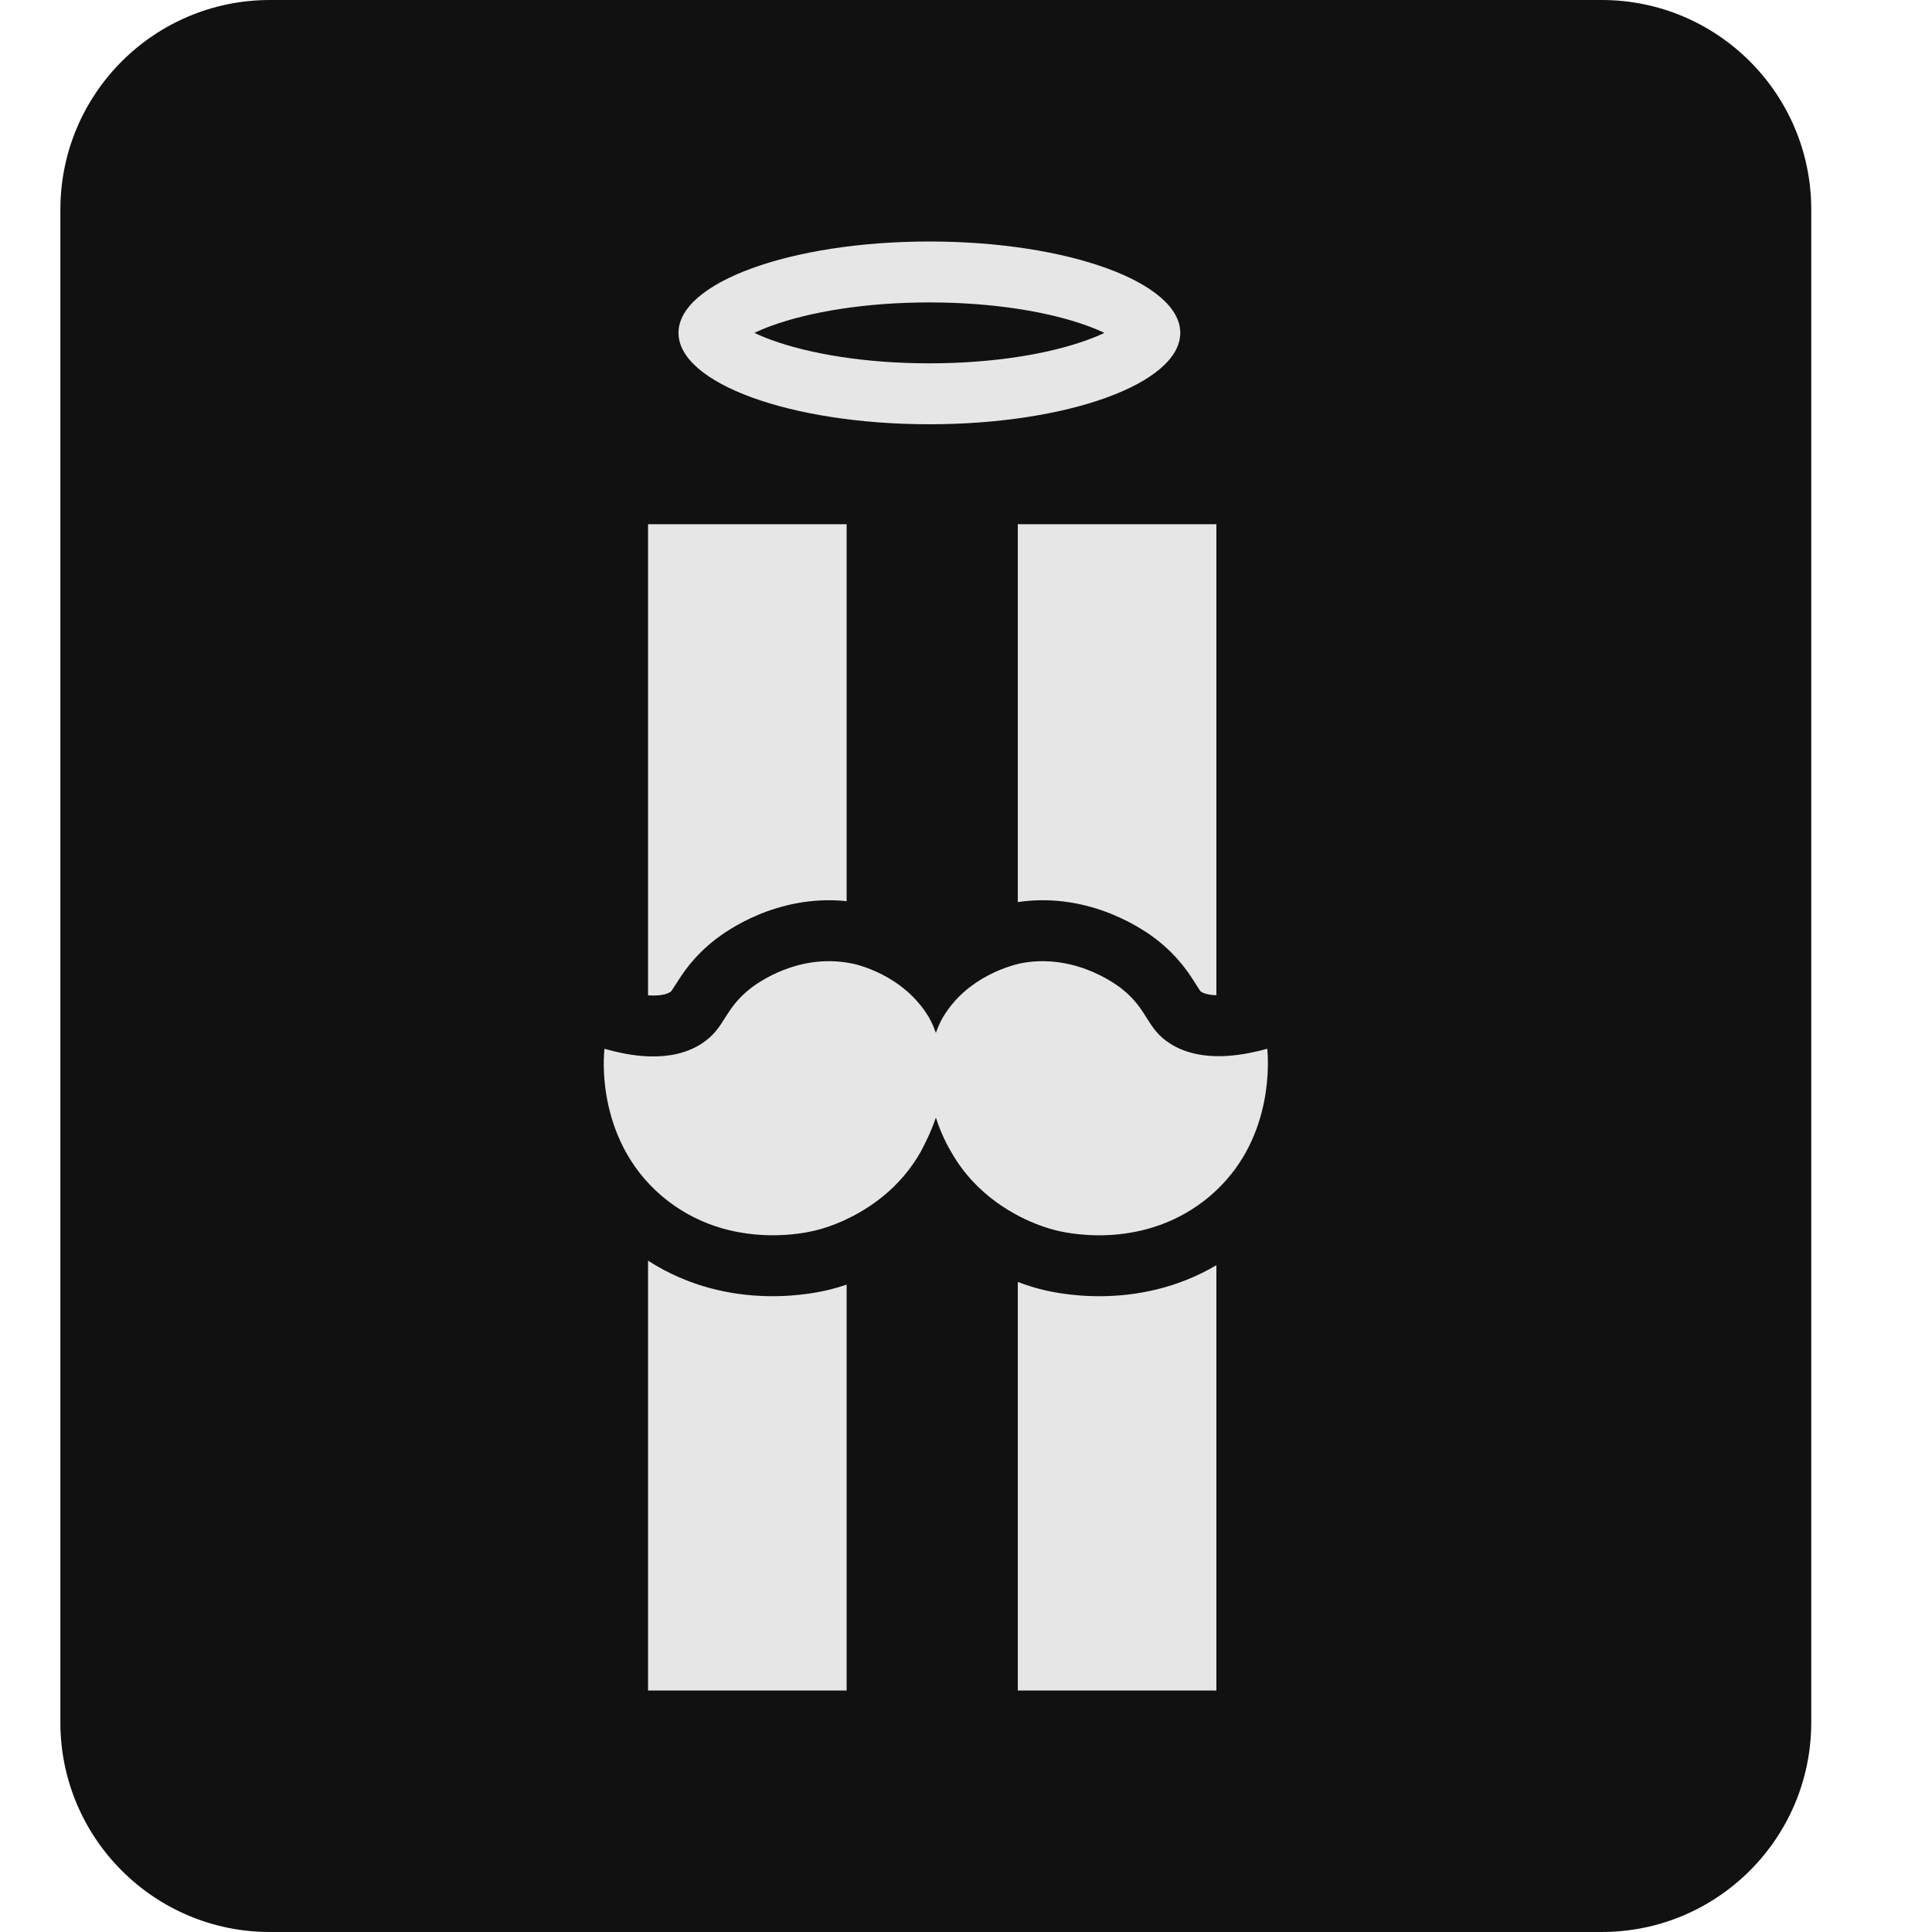
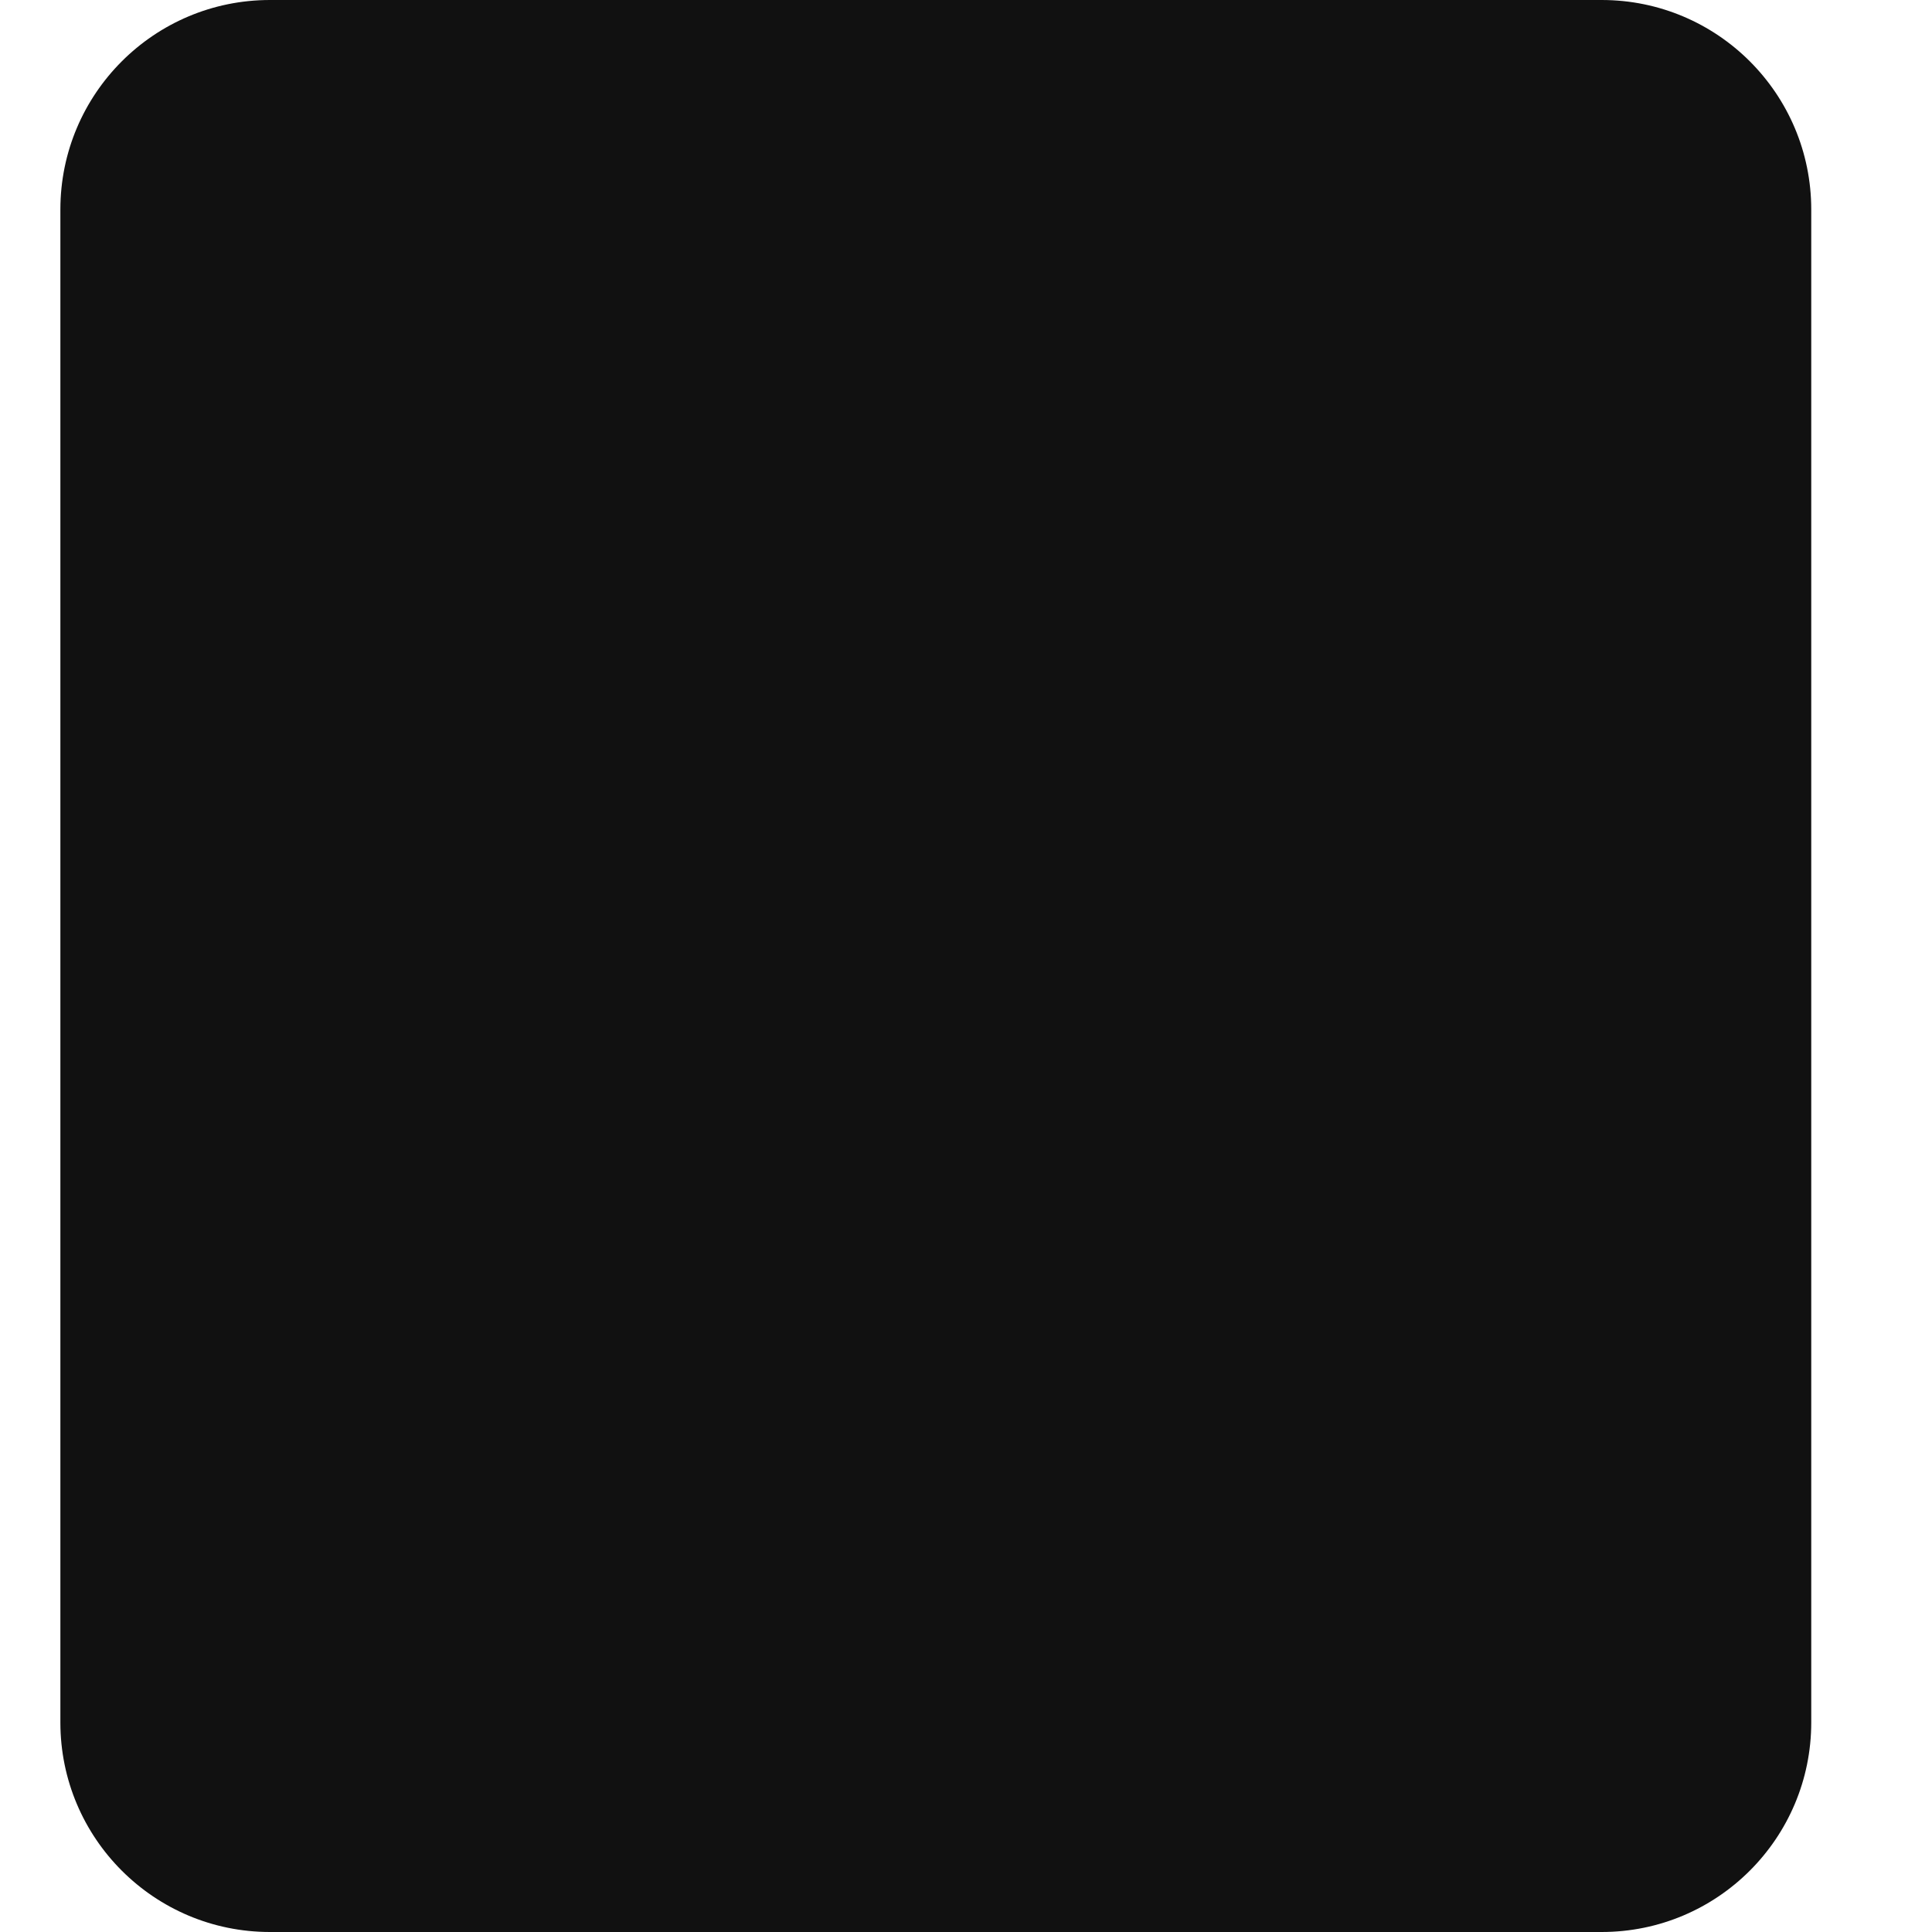
<svg xmlns="http://www.w3.org/2000/svg" width="32" height="32" viewBox="0 0 32 32" fill="none">
  <path d="M1 3.471C1 1.554 2.554 0 4.471 0H26.529C28.446 0 30 1.554 30 3.471V28.529C30 30.446 28.446 32 26.529 32H4.471C2.554 32 1 30.446 1 28.529V3.471Z" fill="#111111" />
-   <path fill-rule="evenodd" clip-rule="evenodd" d="M18.632 5.293C18.632 5.293 18.631 5.294 18.629 5.296C18.631 5.294 18.632 5.293 18.632 5.293ZM18.006 5.395C18.117 5.435 18.212 5.475 18.292 5.513C18.212 5.552 18.117 5.592 18.006 5.632C17.384 5.859 16.46 6.018 15.393 6.018C14.327 6.018 13.403 5.859 12.78 5.632C12.67 5.592 12.575 5.552 12.495 5.513C12.575 5.475 12.67 5.435 12.78 5.395C13.403 5.168 14.327 5.009 15.393 5.009C16.46 5.009 17.384 5.168 18.006 5.395ZM12.155 5.293C12.155 5.293 12.156 5.294 12.158 5.296C12.156 5.294 12.155 5.293 12.155 5.293ZM12.155 5.734C12.155 5.734 12.156 5.733 12.158 5.73C12.156 5.733 12.155 5.734 12.155 5.734ZM18.629 5.73C18.631 5.733 18.632 5.734 18.632 5.734C18.632 5.734 18.631 5.733 18.629 5.73ZM19.549 5.513C19.549 6.349 17.689 7.027 15.393 7.027C13.098 7.027 11.238 6.349 11.238 5.513C11.238 4.678 13.098 4 15.393 4C17.689 4 19.549 4.678 19.549 5.513ZM16.858 28H20.147V20.956C18.815 21.741 17.438 21.408 17.219 21.349C17.155 21.332 17.026 21.297 16.858 21.233V28ZM16.909 15.955C17.263 15.886 17.585 15.928 17.85 16.007C18.233 16.121 18.496 16.314 18.561 16.362C18.792 16.541 18.897 16.707 18.993 16.861C19.09 17.014 19.178 17.155 19.377 17.283C19.478 17.348 19.586 17.395 19.697 17.428C20.118 17.553 20.594 17.48 20.99 17.371L20.991 17.38C21.003 17.526 21.11 18.806 20.147 19.715V19.715C20.082 19.777 20.012 19.837 19.936 19.895C18.856 20.722 17.597 20.409 17.462 20.371C17.442 20.366 17.413 20.358 17.375 20.347C17.332 20.334 17.277 20.316 17.215 20.293C16.84 20.153 16.168 19.814 15.752 19.075C15.707 18.999 15.591 18.793 15.501 18.511C15.416 18.759 15.317 18.949 15.268 19.042L15.251 19.075C14.912 19.677 14.402 20.014 14.023 20.193V20.194C13.791 20.303 13.607 20.355 13.541 20.371C13.442 20.399 12.731 20.576 11.931 20.336C11.647 20.251 11.351 20.112 11.067 19.895C9.846 18.956 10 17.452 10.013 17.371C10.239 17.436 10.492 17.488 10.745 17.497L10.757 17.497C11.06 17.506 11.365 17.453 11.626 17.283C11.824 17.152 11.913 17.012 12.008 16.86C12.105 16.707 12.21 16.542 12.442 16.362C12.551 16.281 13.22 15.786 14.094 15.955C14.171 15.968 14.961 16.137 15.386 16.851C15.437 16.939 15.469 17.02 15.501 17.108C15.533 17.02 15.566 16.939 15.617 16.851C16.027 16.161 16.778 15.986 16.898 15.957L16.909 15.955ZM16.858 14.941V8.683H20.147V16.484C20.006 16.48 19.93 16.45 19.89 16.424L19.89 16.425C19.883 16.419 19.865 16.393 19.813 16.311L19.811 16.307L19.811 16.307C19.699 16.129 19.518 15.841 19.146 15.554L19.14 15.549L19.132 15.543C18.991 15.438 18.082 14.761 16.858 14.941ZM14.023 14.926C12.86 14.806 12.014 15.437 11.873 15.542L11.87 15.544L11.863 15.549L11.857 15.554C11.485 15.841 11.305 16.126 11.192 16.306L11.191 16.307C11.126 16.41 11.112 16.426 11.106 16.43L11.105 16.429C11.063 16.456 10.981 16.489 10.824 16.489C10.795 16.489 10.765 16.488 10.734 16.486V8.683H14.023V14.926ZM10.734 20.881V28H14.023V21.277C13.915 21.314 13.832 21.336 13.784 21.349C13.558 21.41 12.102 21.761 10.734 20.881Z" fill="#E6E6E6" />
</svg>